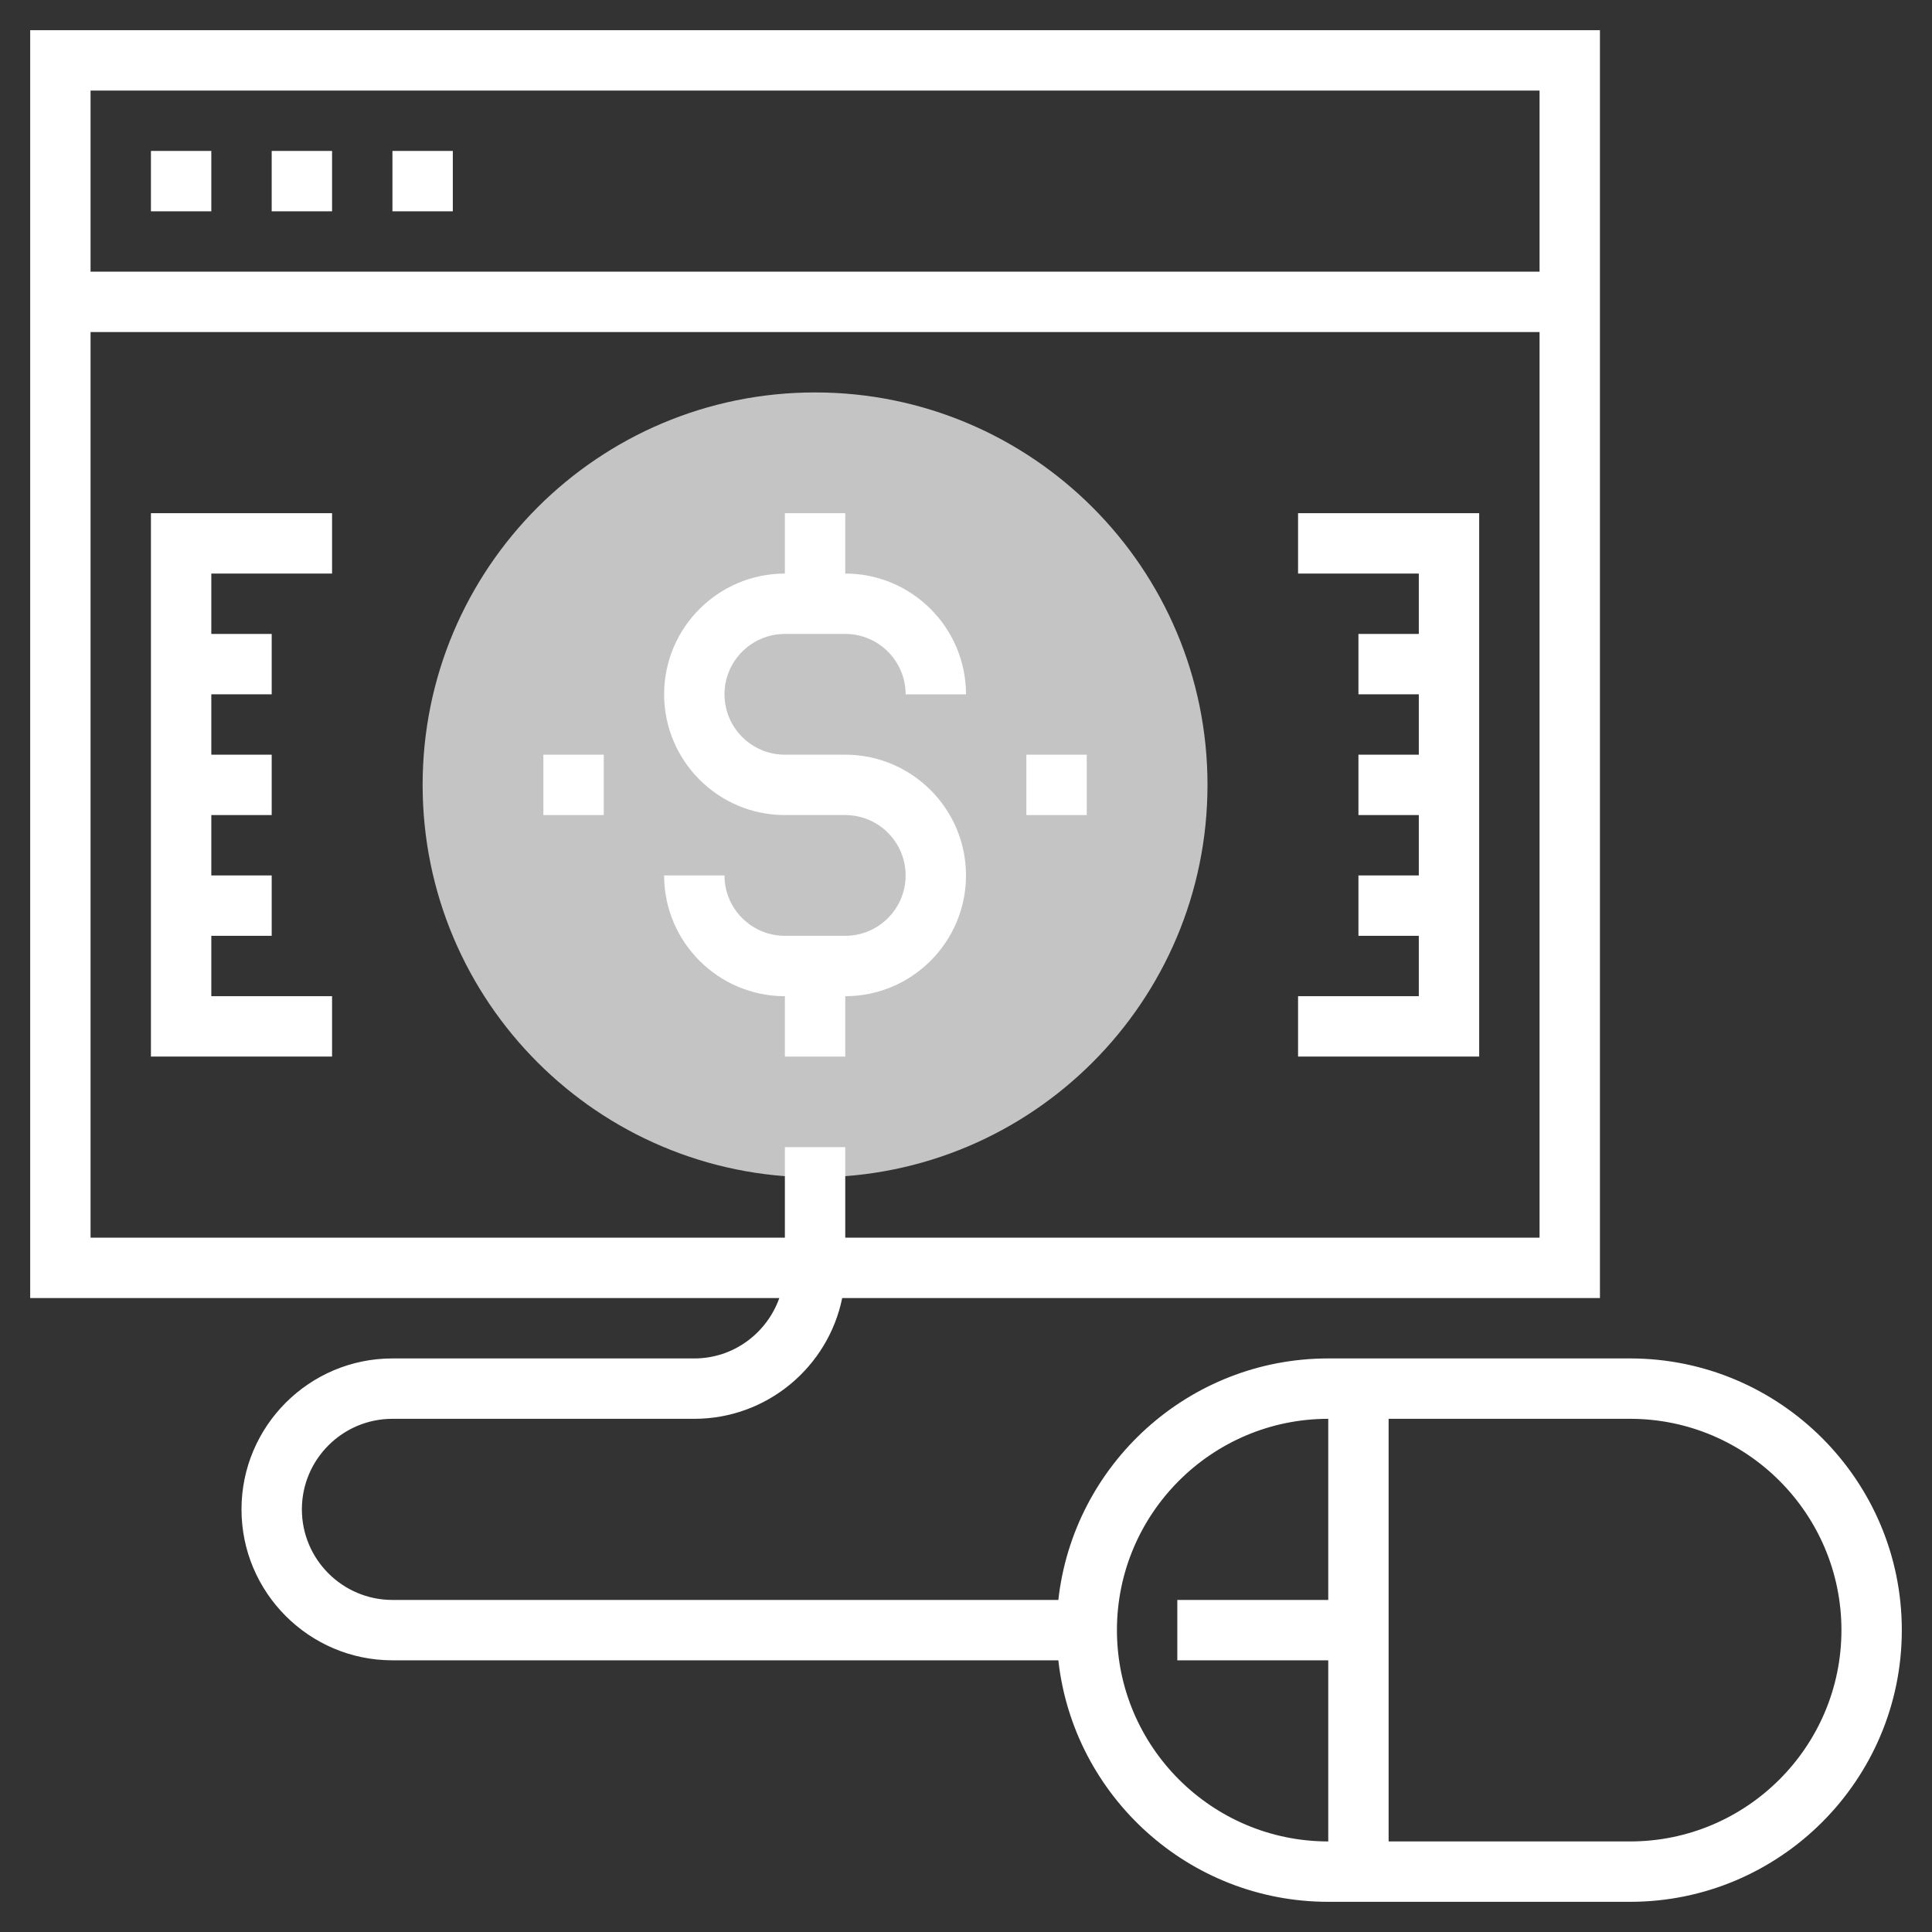
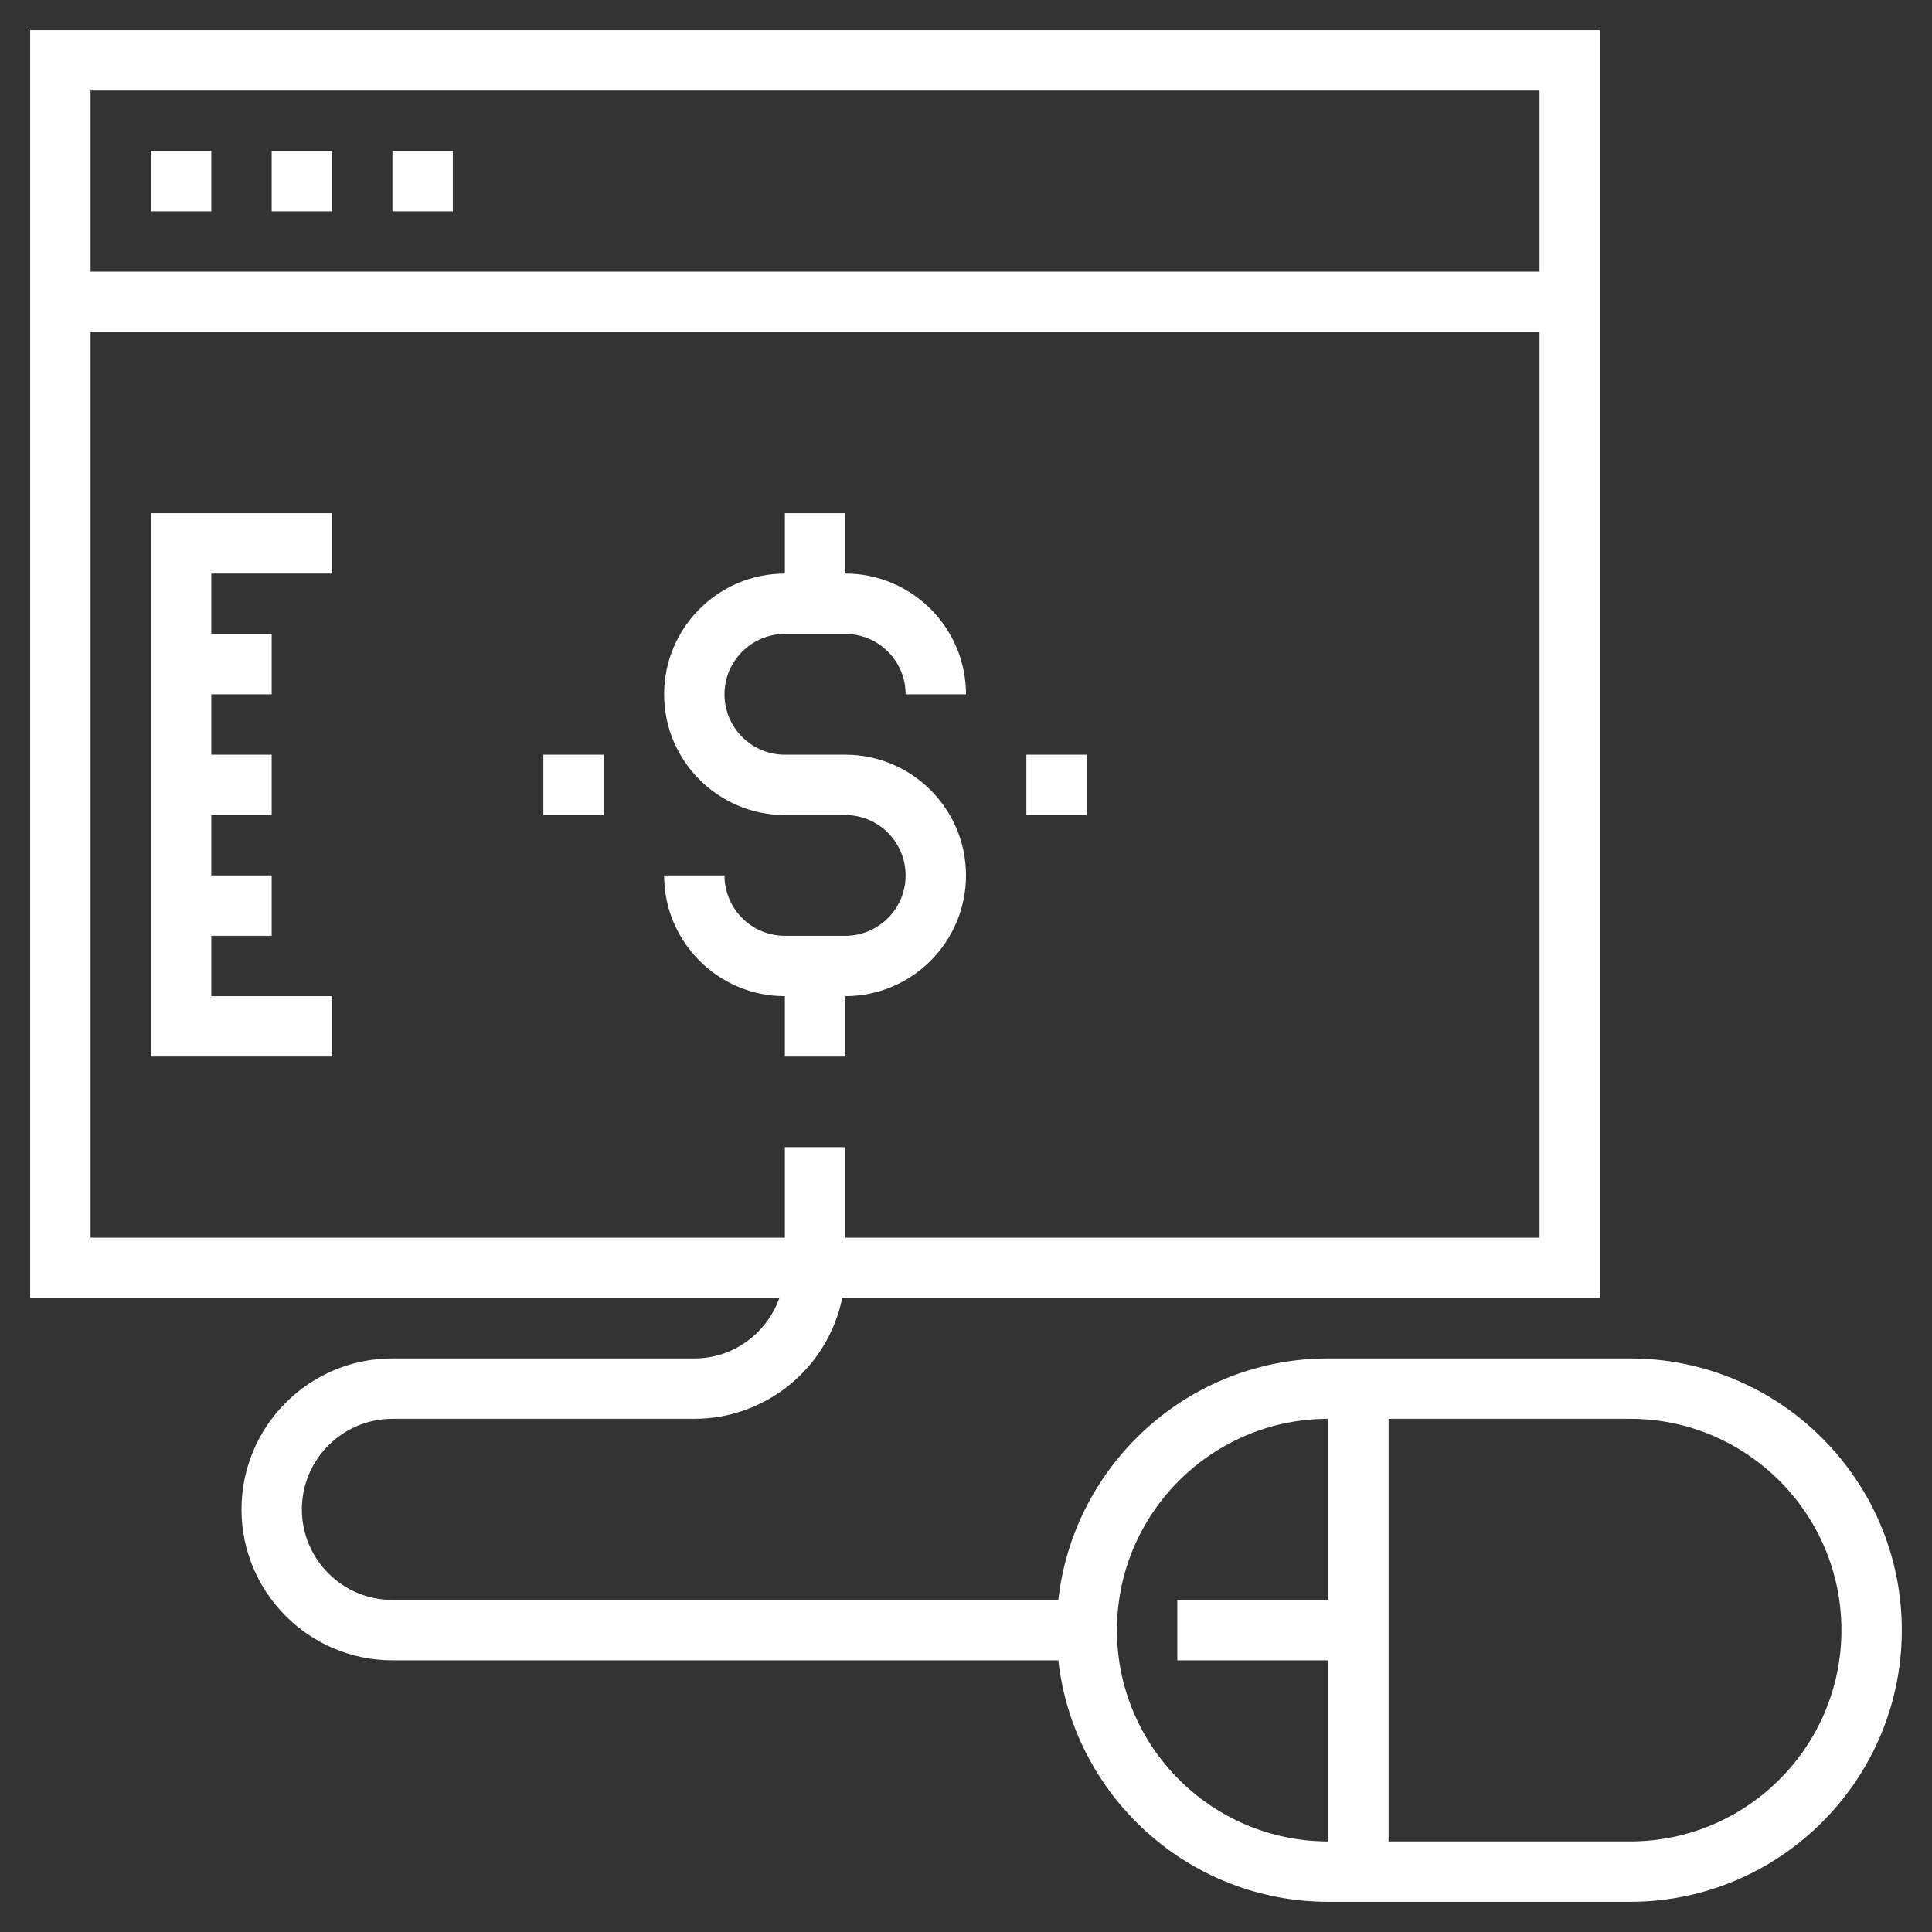
<svg xmlns="http://www.w3.org/2000/svg" width="64" height="64" viewBox="0 0 64 64" fill="none">
  <rect x="0" y="0" width="64" height="64" fill="#333333" stroke="none" />
-   <path d="M27 39C34.18 39 40 33.18 40 26C40 18.82 34.18 13 27 13C19.82 13 14 18.82 14 26C14 33.18 19.82 39 27 39Z" fill="#C4C4C4" />
  <path d="M7 5H5V7H7V5Z" fill="white" />
  <path d="M11 5H9V7H11V5Z" fill="white" />
  <path d="M15 5H13V7H15V5Z" fill="white" />
  <path d="M54 45H44C39.375 45 35.558 48.507 35.059 53H13C11.346 53 10 51.654 10 50C10 48.346 11.346 47 13 47H23C25.414 47 27.434 45.279 27.899 43H53V1H1V43H25.816C25.402 44.161 24.302 45 23 45H13C10.243 45 8 47.243 8 50C8 52.757 10.243 55 13 55H35.059C35.558 59.493 39.375 63 44 63H54C58.963 63 63 58.963 63 54C63 49.037 58.963 45 54 45ZM51 3V9H3V3H51ZM3 11H51V41H28V38H26V41H3V11ZM37 54C37 50.141 40.141 47 44 47V53H39V55H44V61C40.141 61 37 57.859 37 54ZM54 61H46V47H54C57.859 47 61 50.141 61 54C61 57.859 57.859 61 54 61Z" fill="white" />
  <path d="M28 31H26C24.897 31 24 30.103 24 29H22C22 31.206 23.794 33 26 33V35H28V33C30.206 33 32 31.206 32 29C32 26.794 30.206 25 28 25H26C24.897 25 24 24.103 24 23C24 21.897 24.897 21 26 21H28C29.103 21 30 21.897 30 23H32C32 20.794 30.206 19 28 19V17H26V19C23.794 19 22 20.794 22 23C22 25.206 23.794 27 26 27H28C29.103 27 30 27.897 30 29C30 30.103 29.103 31 28 31Z" fill="white" />
  <path d="M36 25H34V27H36V25Z" fill="white" />
  <path d="M20 25H18V27H20V25Z" fill="white" />
-   <path d="M49 17H43V19H47V21H45V23H47V25H45V27H47V29H45V31H47V33H43V35H49V17Z" fill="white" />
  <path d="M5 35H11V33H7V31H9V29H7V27H9V25H7V23H9V21H7V19H11V17H5V35Z" fill="white" />
</svg>